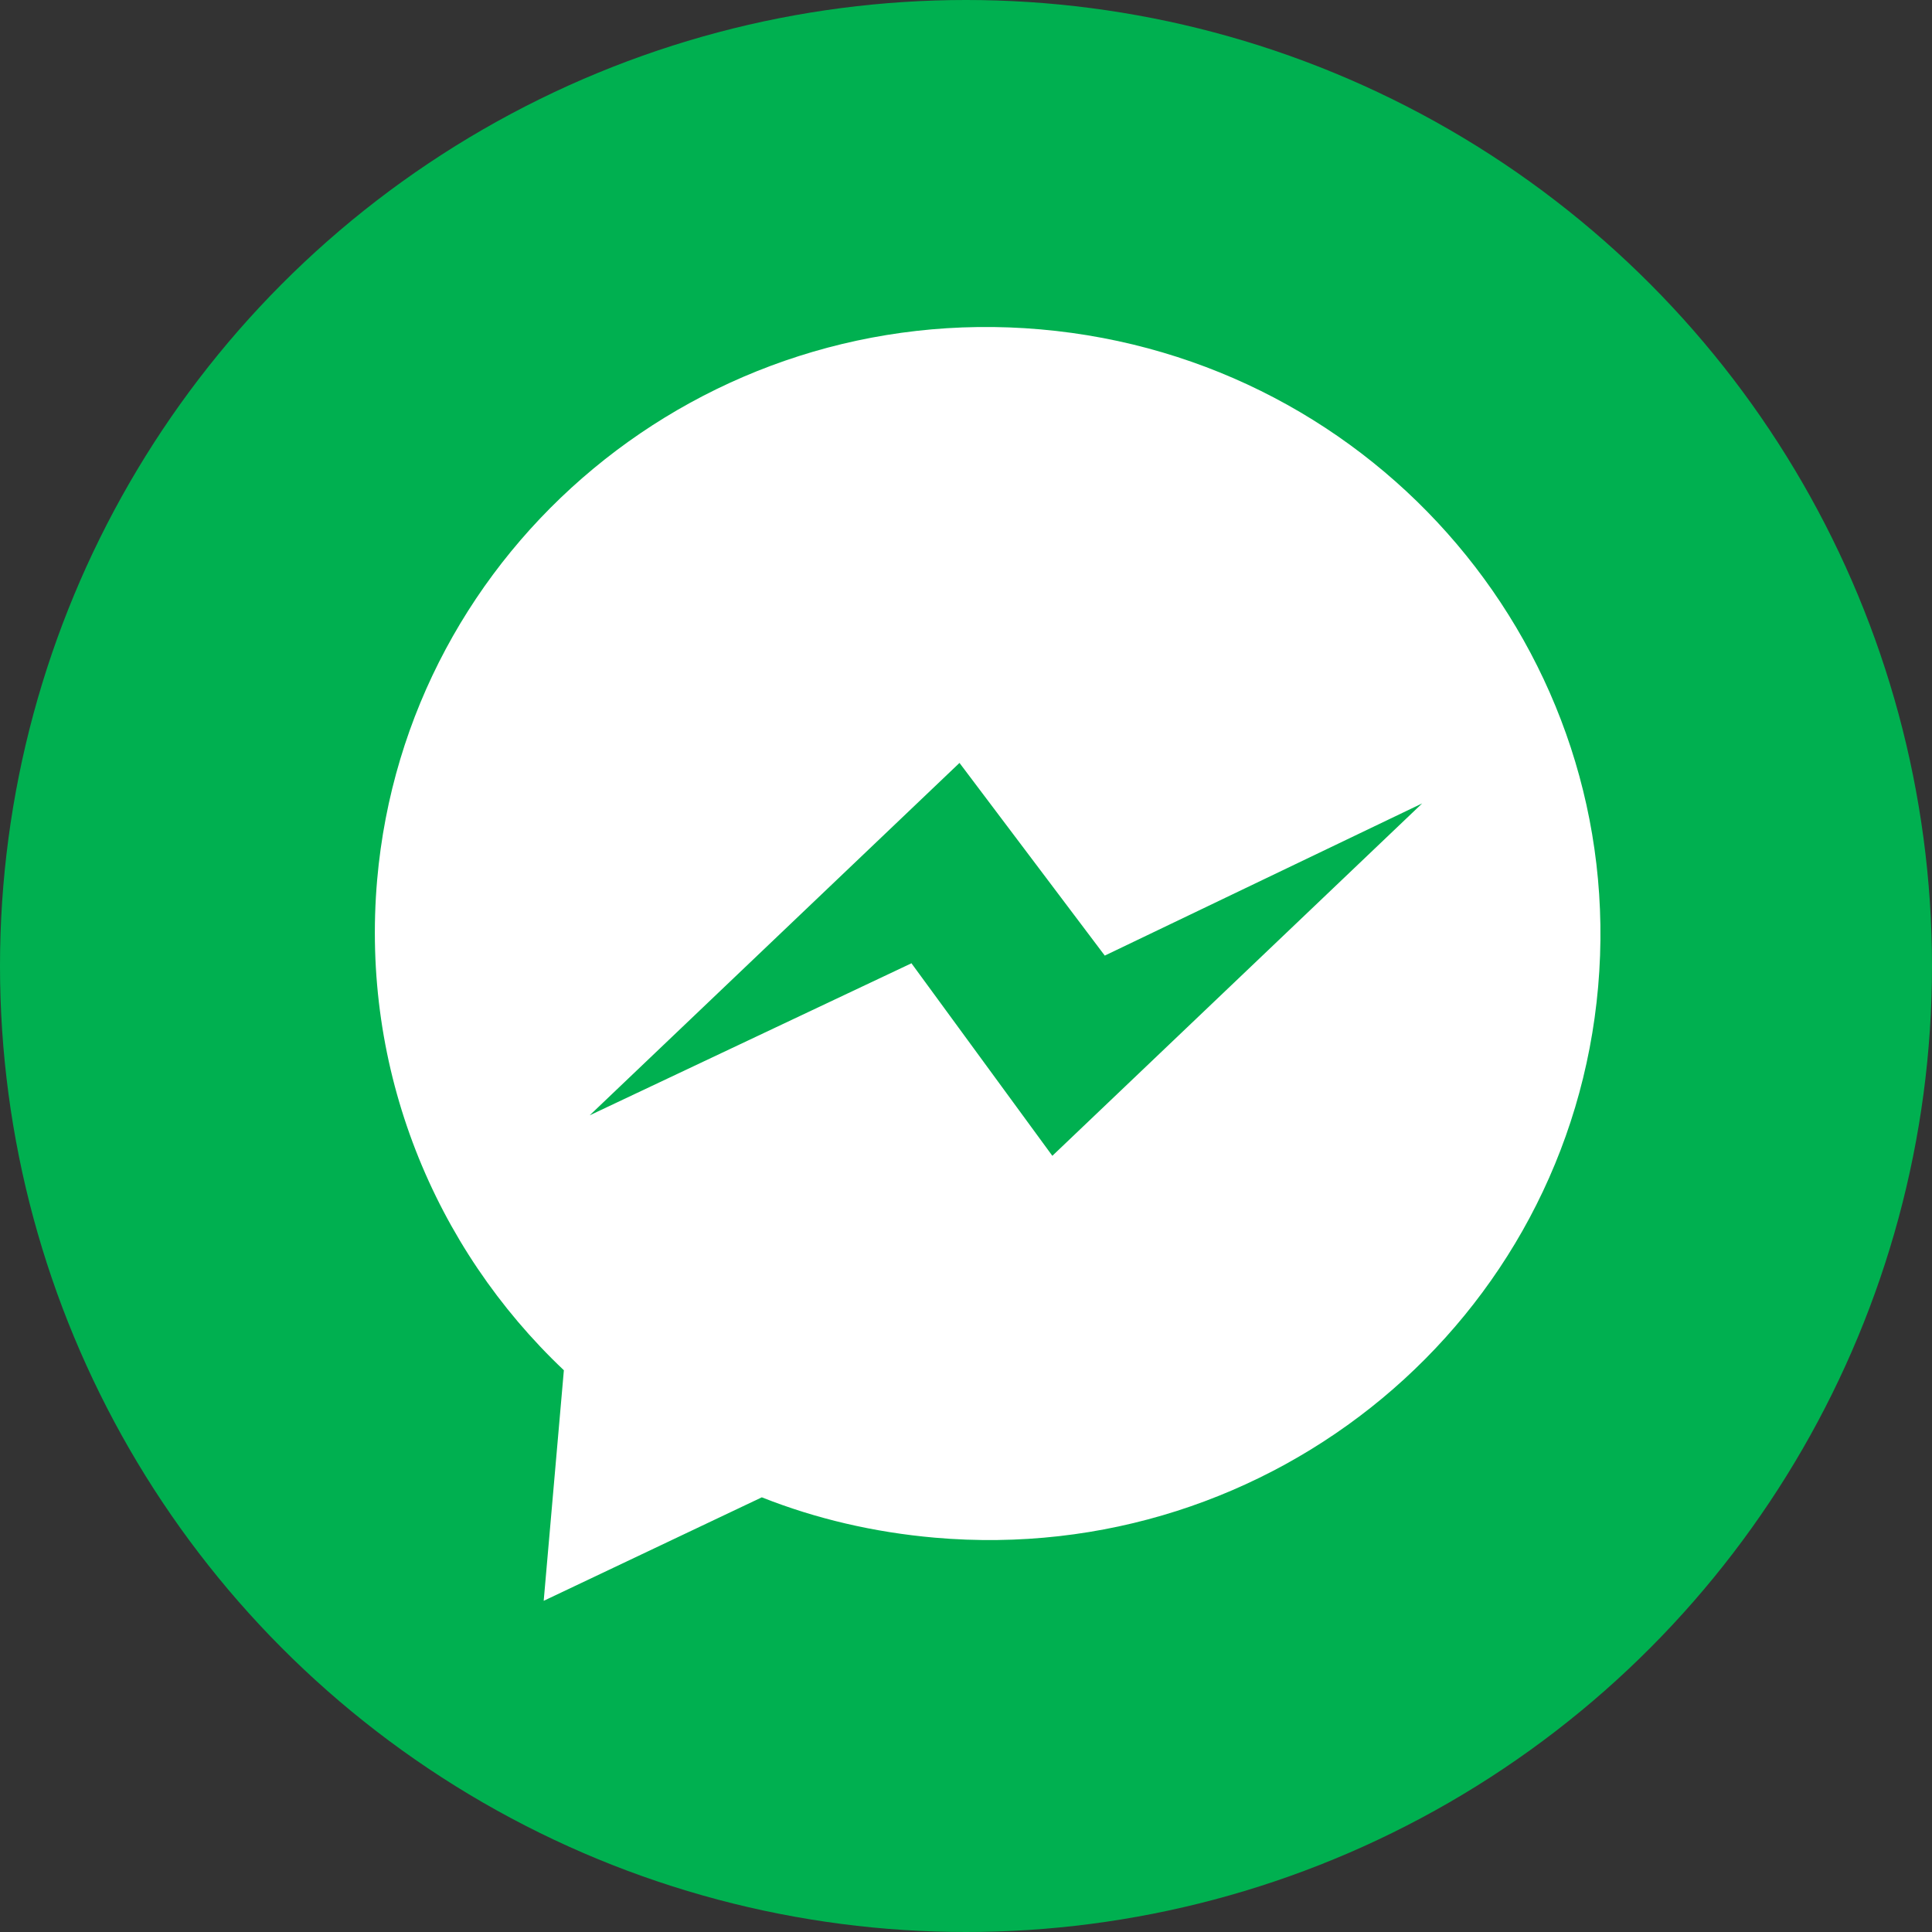
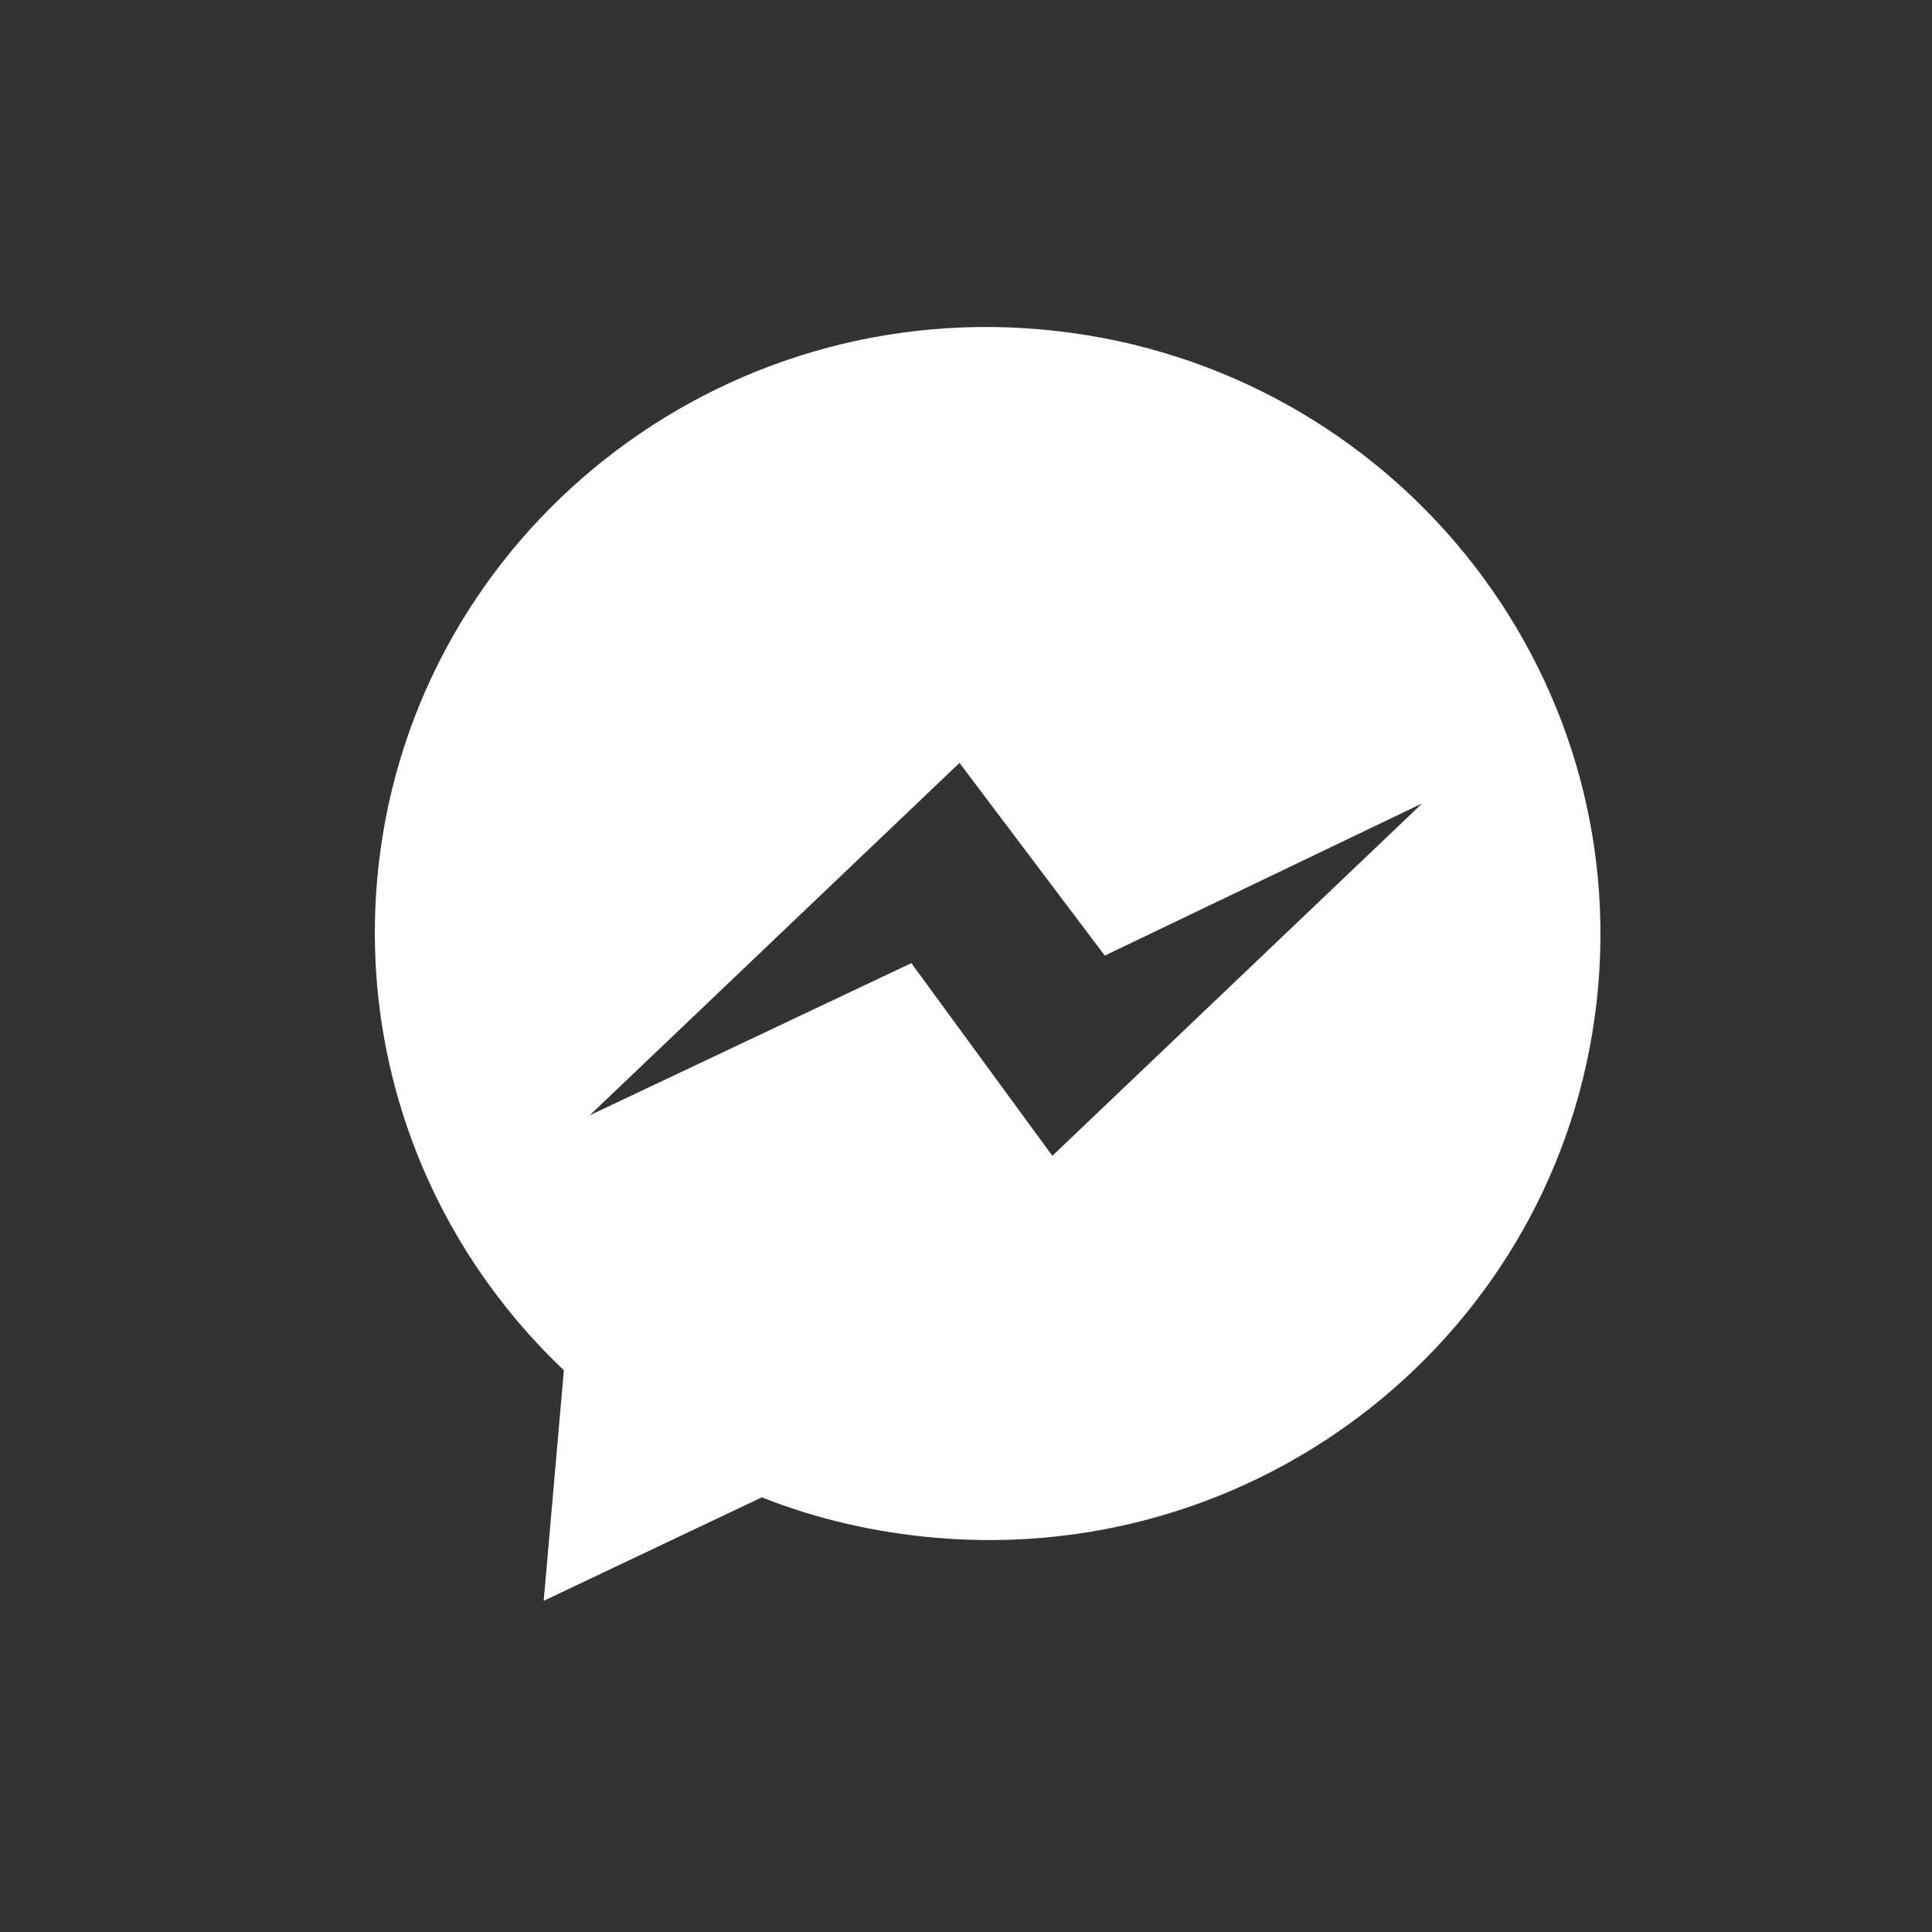
<svg xmlns="http://www.w3.org/2000/svg" width="50" height="50">
  <rect width="100%" height="100%" fill="#333333" stroke="none" />
  <defs>
    <linearGradient id="paint0_linear" x1="0.49" x2="0.49" y1="0.99" y2="0.01">
      <stop stop-color="#00b050" />
      <stop offset="1" stop-color="#00b050" />
    </linearGradient>
  </defs>
  <g class="layer">
    <title>Layer 1</title>
-     <circle cx="25" cy="25" fill="url(#paint0_linear)" id="svg_1" r="25" />
-     <path clip-rule="evenodd" d="m9.59,24.15c0,-8.66 7.11,-15.69 15.86,-15.69c8.77,0 15.86,7.03 15.86,15.69c0,8.67 -7.09,15.7 -15.86,15.7c-1.58,0 -3.11,-0.22 -4.55,-0.65l-5.39,3.16l0,-5.99c-3.62,-2.87 -5.92,-7.29 -5.92,-12.23zm13.96,0.94l4.07,4.65l8.74,-9.92l-7.84,4.64l-4.18,-4.64l-8.74,9.92l7.96,-4.65z" fill="white" fill-rule="evenodd" id="svg_2" transform="rotate(5 25.453 25.414)" />
+     <path clip-rule="evenodd" d="m9.59,24.15c0,-8.66 7.11,-15.69 15.86,-15.69c8.77,0 15.86,7.03 15.86,15.69c0,8.67 -7.09,15.7 -15.86,15.7c-1.58,0 -3.11,-0.22 -4.55,-0.65l-5.39,3.16l0,-5.99c-3.62,-2.87 -5.92,-7.29 -5.92,-12.23zm13.96,0.94l4.07,4.65l8.74,-9.92l-7.84,4.64l-4.18,-4.64l-8.74,9.92z" fill="white" fill-rule="evenodd" id="svg_2" transform="rotate(5 25.453 25.414)" />
  </g>
</svg>